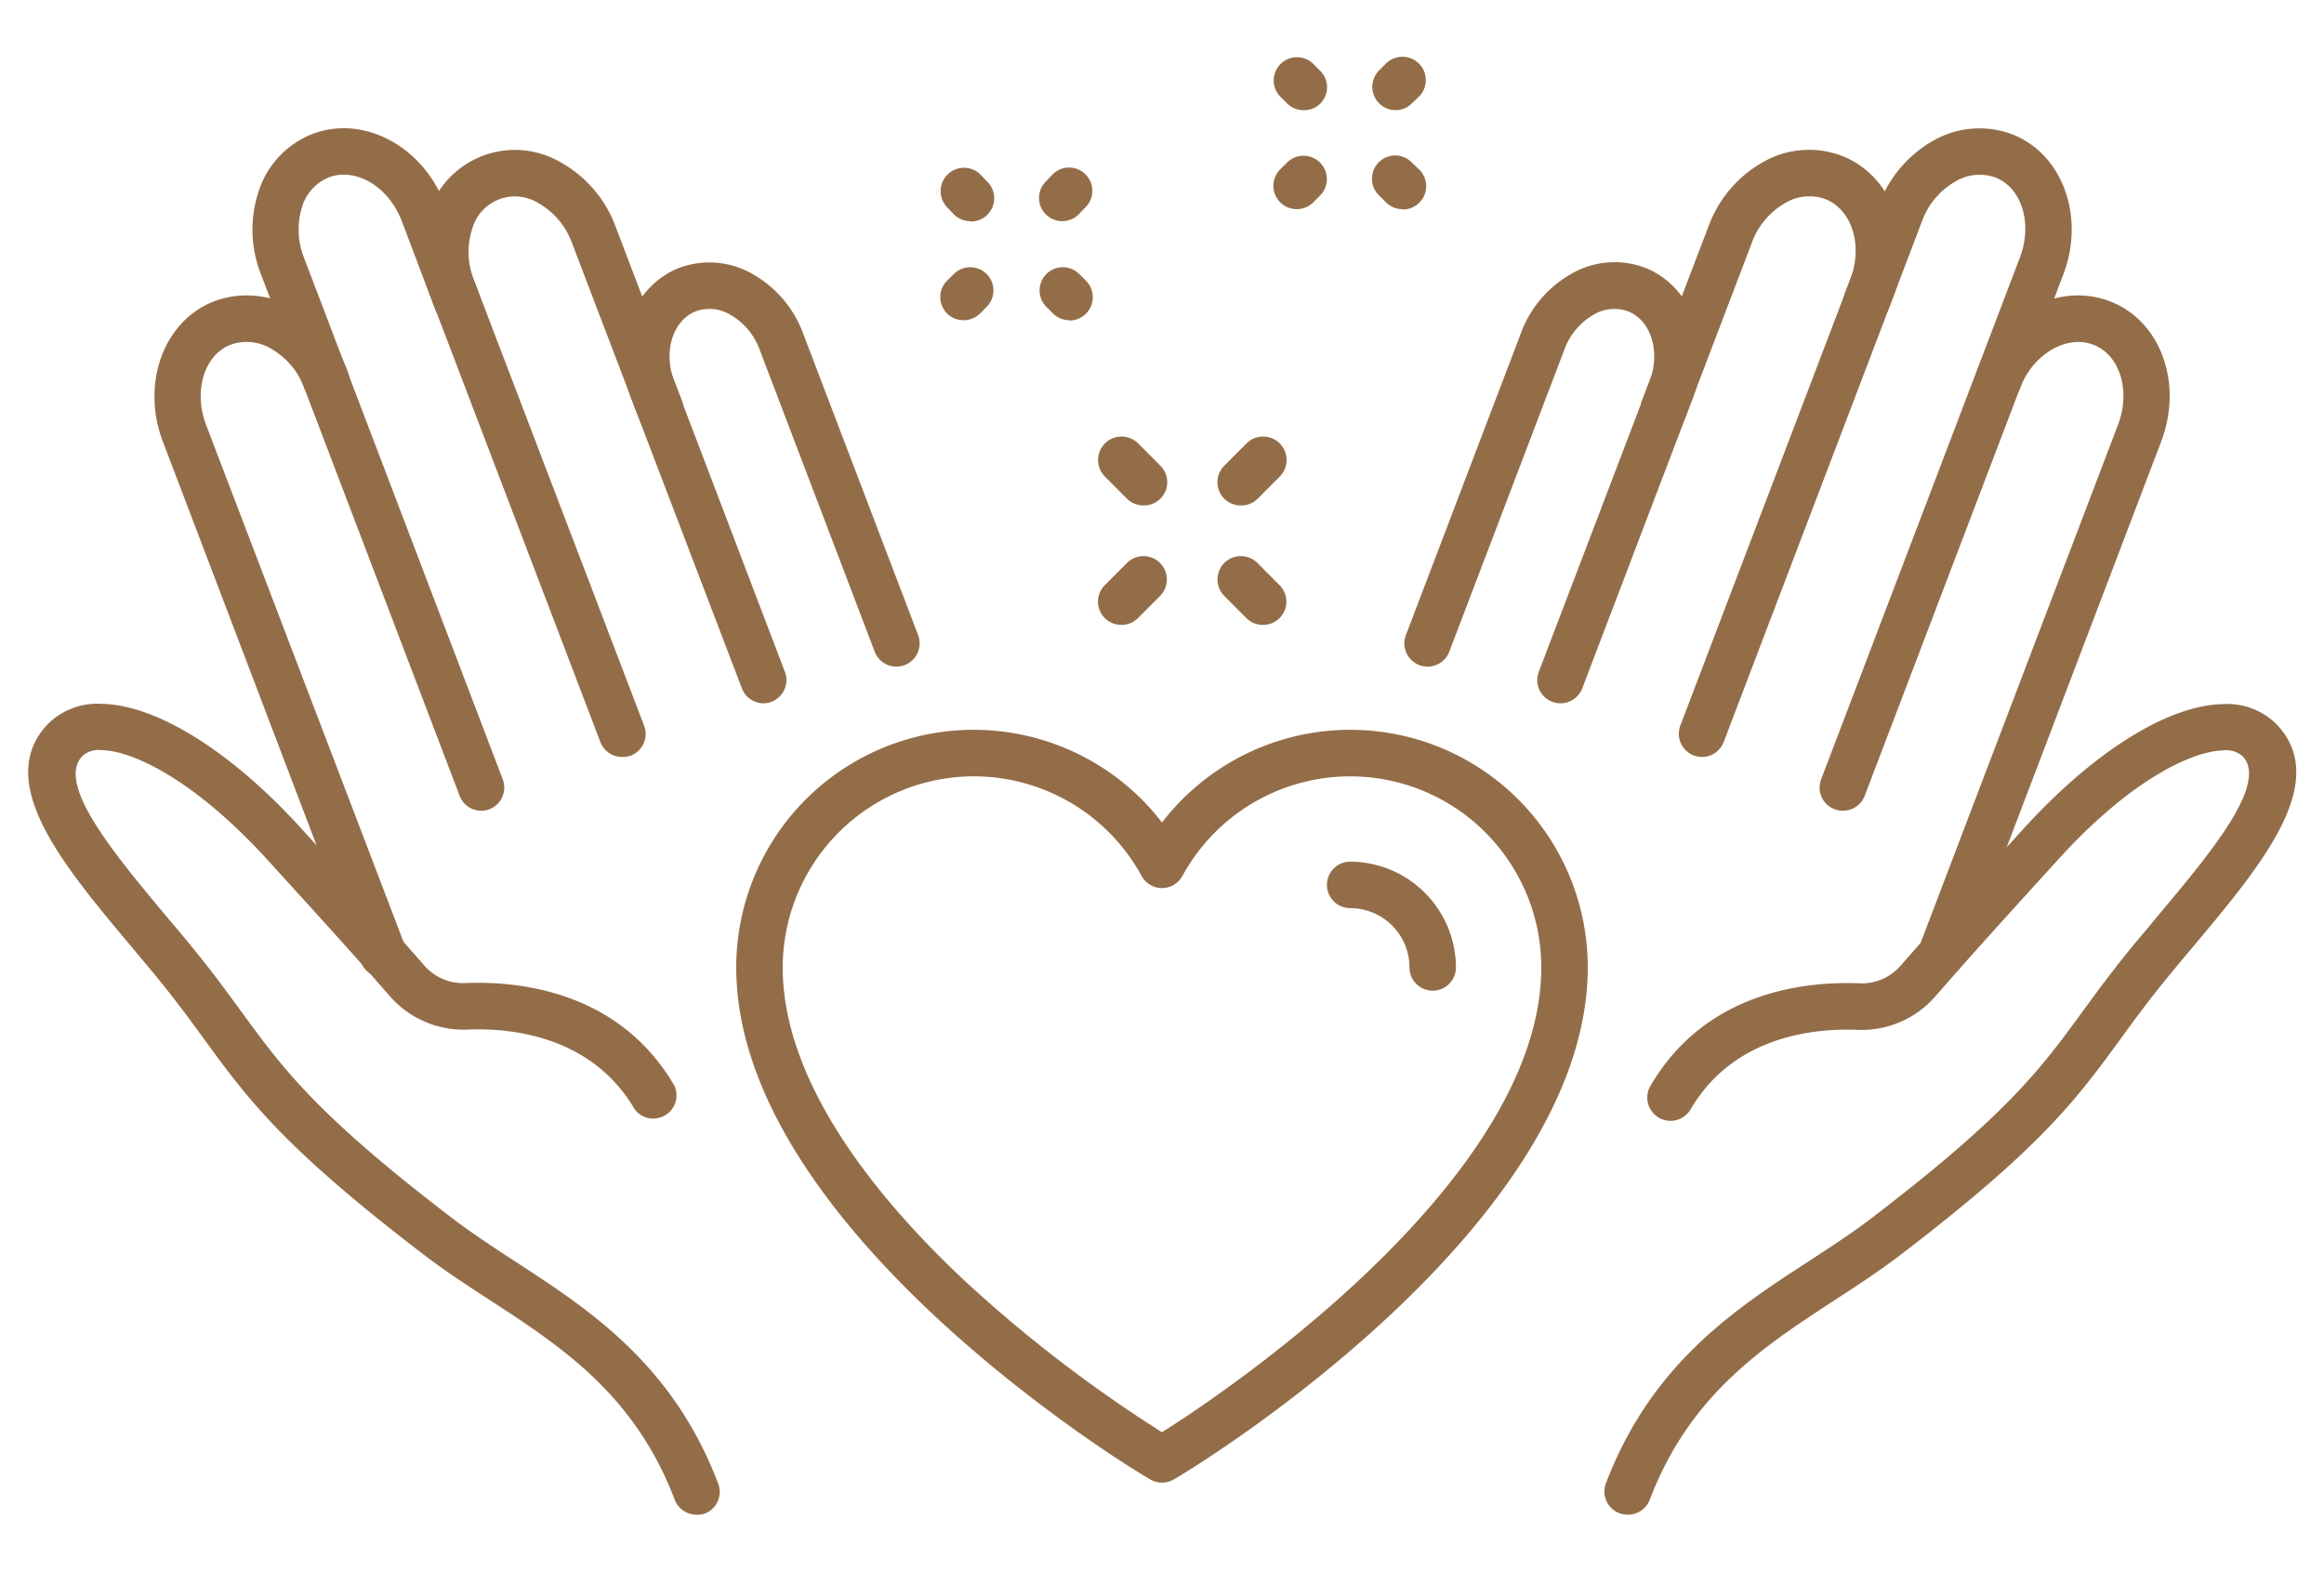
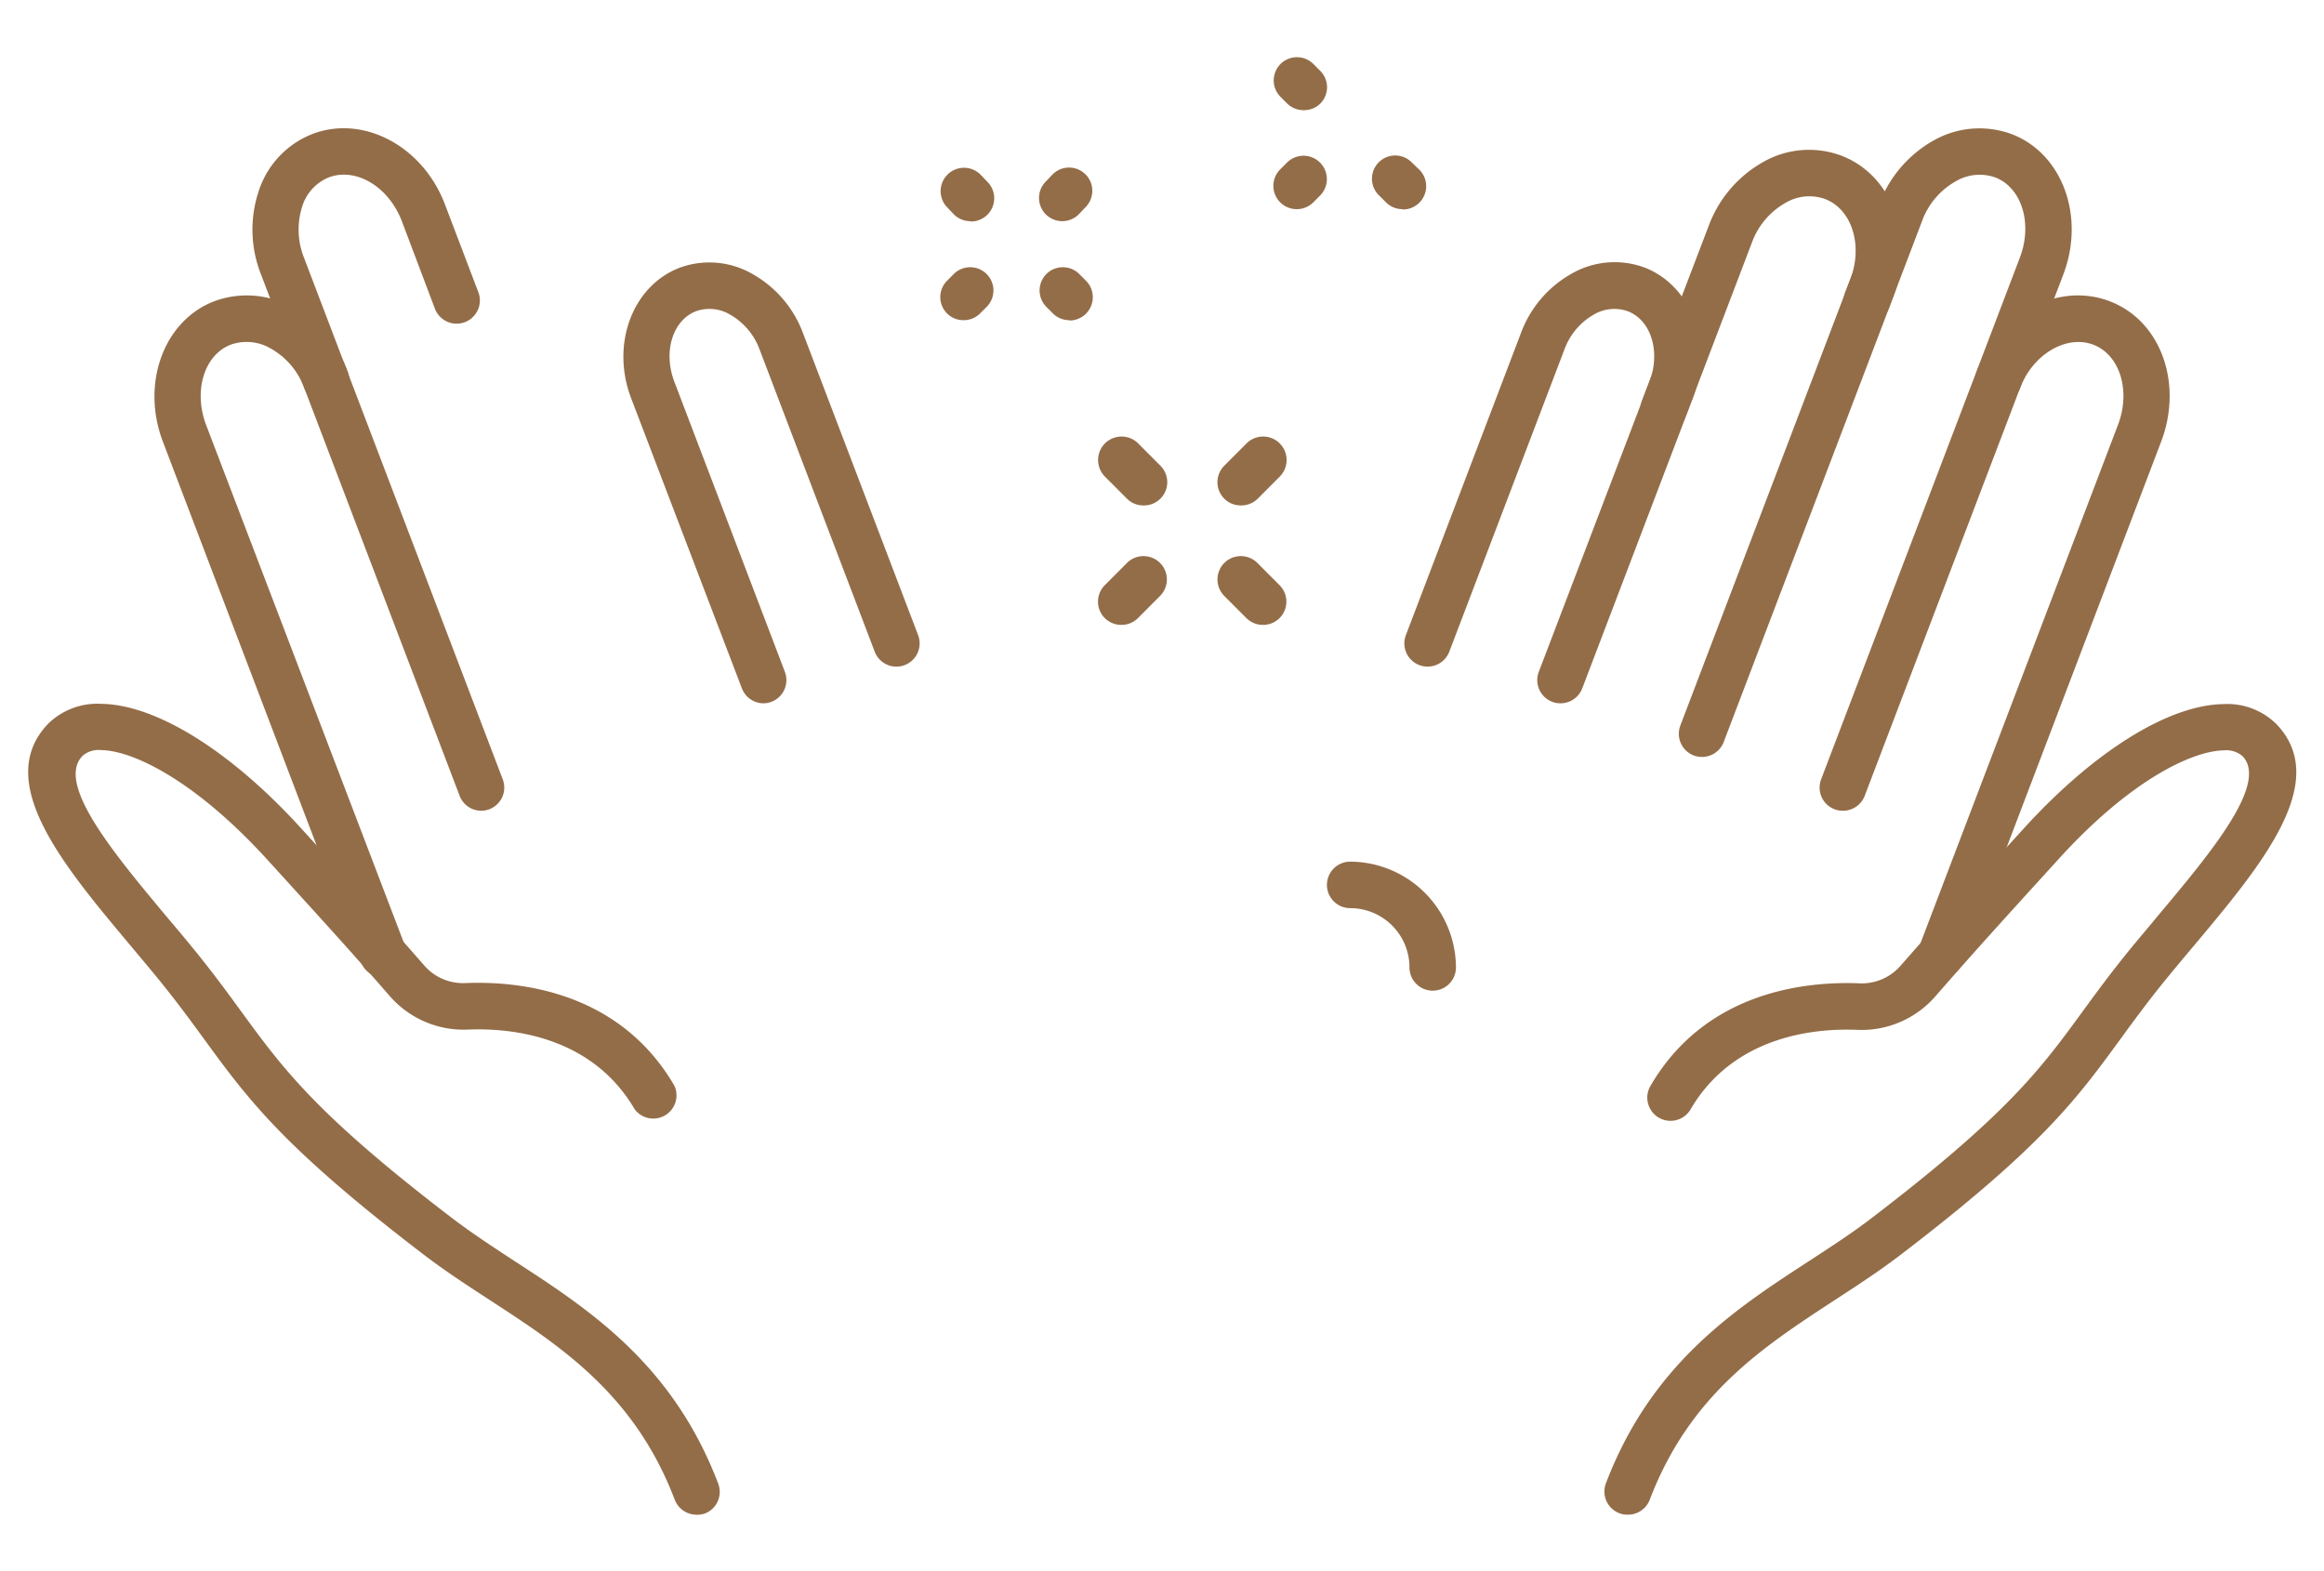
<svg xmlns="http://www.w3.org/2000/svg" id="Layer_1" data-name="Layer 1" viewBox="0 0 350 236.67">
  <defs>
    <style>.cls-1{fill:#936d48;}</style>
  </defs>
  <path class="cls-1" d="M72.49,122.1a3.49,3.49,0,0,1-3.27-2.25L39.32,41.36a18.33,18.33,0,0,1-.39-12.48,13.79,13.79,0,0,1,8.12-8.7C54.72,17.25,63.68,22,67,30.76l5.07,13.32a3.5,3.5,0,0,1-6.54,2.49L60.5,33.26c-2-5.16-6.89-8.09-11-6.54a6.94,6.94,0,0,0-4,4.42,11.45,11.45,0,0,0,.3,7.72l29.91,78.5a3.49,3.49,0,0,1-2,4.51A3.4,3.4,0,0,1,72.49,122.1Z" />
-   <path class="cls-1" d="M93.68,114a3.5,3.5,0,0,1-3.27-2.26L64.84,44.67a18.31,18.31,0,0,1-.33-12.52,13.66,13.66,0,0,1,20-7.66A18.3,18.3,0,0,1,92.66,34l10.06,26.41a3.5,3.5,0,0,1-6.54,2.49L86.12,36.53a11.34,11.34,0,0,0-5-5.92,6.69,6.69,0,0,0-10,3.84,11.37,11.37,0,0,0,.26,7.72L97,109.28a3.5,3.5,0,0,1-2,4.52A3.63,3.63,0,0,1,93.68,114Z" />
  <path class="cls-1" d="M115,105.92a3.5,3.5,0,0,1-3.27-2.25L95.06,60c-3.11-8.12.17-16.95,7.3-19.68a13,13,0,0,1,11.06,1,17,17,0,0,1,7.51,8.84L138.3,95.73a3.5,3.5,0,0,1-6.54,2.49l-17.37-45.6A10,10,0,0,0,110,47.41a6.06,6.06,0,0,0-5.17-.54c-3.53,1.35-5,6.12-3.26,10.65l16.63,43.65a3.5,3.5,0,0,1-2,4.52A3.41,3.41,0,0,1,115,105.92Z" />
  <path class="cls-1" d="M104.89,228.12a3.51,3.51,0,0,1-3.27-2.25C95.57,210,84.5,202.78,73.8,195.82c-3.32-2.16-6.76-4.4-9.95-6.84-21.27-16.26-26.5-23.43-33.13-32.51-2.13-2.92-4.33-5.93-7.28-9.52-1.24-1.51-2.5-3-3.75-4.5C9.48,130.28-1.08,117.69,7.25,109a10.59,10.59,0,0,1,8-3c8.28.11,19.54,7.13,30.13,18.78,9.3,10.22,12.43,13.67,18.58,20.7a7.72,7.72,0,0,0,6.21,2.57c8.18-.31,23.15,1.27,31.41,15.49a3.5,3.5,0,0,1-6,3.52c-6.42-11-18.47-12.27-25.09-12a14.75,14.75,0,0,1-11.75-5c-6.1-7-9.22-10.41-18.49-20.6-11-12.07-20.35-16.43-25-16.49a3.66,3.66,0,0,0-2.81.86C8.32,118,17.21,128.6,25.05,138c1.27,1.51,2.55,3,3.8,4.55,3.08,3.75,5.34,6.85,7.52,9.84,6.3,8.62,11.27,15.43,31.74,31.08,3,2.28,6.15,4.34,9.5,6.53,11.11,7.22,23.69,15.41,30.55,33.43a3.49,3.49,0,0,1-2,4.51A3.41,3.41,0,0,1,104.89,228.12Z" />
  <path class="cls-1" d="M57.68,147.2A3.5,3.5,0,0,1,54.41,145L24.54,66.54c-3.35-8.76.12-18.26,7.73-21.17a14.06,14.06,0,0,1,11.91,1,18.16,18.16,0,0,1,8.17,9.54,3.5,3.5,0,0,1-6.54,2.5,11.23,11.23,0,0,0-5-5.9,7.17,7.17,0,0,0-6.06-.6c-4,1.53-5.67,7-3.69,12.14L61,142.45a3.5,3.5,0,0,1-2,4.52A3.4,3.4,0,0,1,57.68,147.2Z" />
  <path class="cls-1" d="M277.51,122.1a3.4,3.4,0,0,1-1.24-.23,3.49,3.49,0,0,1-2-4.51l29.9-78.49c2-5.17.32-10.62-3.69-12.15a7.06,7.06,0,0,0-6,.62,11.3,11.3,0,0,0-5,5.92l-5.07,13.31a3.5,3.5,0,0,1-6.54-2.49L283,30.76a18.37,18.37,0,0,1,8.11-9.55,14,14,0,0,1,11.88-1c7.62,2.92,11.09,12.42,7.73,21.18l-29.9,78.49A3.5,3.5,0,0,1,277.51,122.1Z" />
  <path class="cls-1" d="M256.32,114a3.63,3.63,0,0,1-1.25-.23,3.5,3.5,0,0,1-2-4.52l25.56-67.1c2-5.17.28-10.63-3.78-12.18a7.05,7.05,0,0,0-6,.61,11.32,11.32,0,0,0-5,5.93l-10.06,26.4a3.5,3.5,0,0,1-6.54-2.49L257.34,34a18.3,18.3,0,0,1,8.11-9.55,13.92,13.92,0,0,1,11.88-1c7.67,2.93,11.18,12.45,7.82,21.21l-25.56,67.1A3.5,3.5,0,0,1,256.32,114Z" />
  <path class="cls-1" d="M235,105.92a3.41,3.41,0,0,1-1.25-.23,3.5,3.5,0,0,1-2-4.52L248.4,57.52c1.73-4.53.27-9.3-3.26-10.65a6.1,6.1,0,0,0-5.17.54,10,10,0,0,0-4.36,5.21l-17.37,45.6a3.5,3.5,0,0,1-6.54-2.49l17.37-45.6a17,17,0,0,1,7.51-8.85,13,13,0,0,1,11.06-1c7.13,2.73,10.4,11.56,7.3,19.69l-16.63,43.65A3.5,3.5,0,0,1,235,105.92Z" />
  <path class="cls-1" d="M245.11,228.12a3.41,3.41,0,0,1-1.25-.23,3.49,3.49,0,0,1-2-4.51c6.86-18,19.44-26.21,30.54-33.43,3.36-2.19,6.54-4.25,9.51-6.53,20.47-15.65,25.44-22.46,31.73-31.08,2.19-3,4.45-6.09,7.53-9.84,1.25-1.52,2.53-3,3.79-4.55,7.85-9.35,16.74-19.94,12.77-24.07a3.75,3.75,0,0,0-2.81-.87c-4.7.06-14.08,4.42-25,16.49-9.27,10.19-12.39,13.62-18.49,20.6a14.73,14.73,0,0,1-11.75,5c-6.61-.27-18.67,1-25.09,12a3.5,3.5,0,0,1-6.05-3.52c8.26-14.22,23.23-15.8,31.41-15.49a7.75,7.75,0,0,0,6.21-2.57c6.15-7,9.28-10.48,18.58-20.7,10.59-11.65,21.85-18.67,30.13-18.78a10.51,10.51,0,0,1,7.95,3c8.33,8.66-2.23,21.25-12.44,33.42-1.26,1.49-2.52,3-3.75,4.5-2.95,3.59-5.15,6.6-7.28,9.52-6.63,9.08-11.86,16.25-33.13,32.51-3.19,2.44-6.63,4.68-9.95,6.84-10.7,7-21.77,14.16-27.82,30.05A3.51,3.51,0,0,1,245.11,228.12Z" />
  <path class="cls-1" d="M292.32,147.2a3.4,3.4,0,0,1-1.24-.23,3.5,3.5,0,0,1-2-4.52l29.87-78.4c2-5.16.32-10.61-3.7-12.14s-9.09,1.43-11,6.5a3.5,3.5,0,0,1-6.54-2.5C301,47.15,310,42.42,317.73,45.37s11.08,12.41,7.73,21.18L295.59,145A3.5,3.5,0,0,1,292.32,147.2Z" />
-   <path class="cls-1" d="M175,223.29a3.59,3.59,0,0,1-1.82-.5l-1.49-.91c-2.51-1.52-60.81-37.34-60.81-76.18A35.77,35.77,0,0,1,175,123.87a35.77,35.77,0,0,1,64.12,21.83c0,38.85-58.33,74.67-60.81,76.18l-1.49.91A3.59,3.59,0,0,1,175,223.29ZM146.66,116.92a28.81,28.81,0,0,0-28.78,28.78c0,17.88,15,35.6,27.54,47.32A205.82,205.82,0,0,0,175,215.7c4.62-2.89,57.12-36.42,57.12-70a28.78,28.78,0,0,0-54.05-13.77,3.5,3.5,0,0,1-6.14,0A28.79,28.79,0,0,0,146.66,116.92Z" />
  <path class="cls-1" d="M215.77,149.2a3.5,3.5,0,0,1-3.5-3.5,8.93,8.93,0,0,0-8.93-8.93,3.5,3.5,0,0,1,0-7,16,16,0,0,1,15.93,15.93A3.5,3.5,0,0,1,215.77,149.2Z" />
  <path class="cls-1" d="M168.88,94.11a3.5,3.5,0,0,1-2.47-6l3.33-3.34a3.5,3.5,0,0,1,4.95,5l-3.33,3.34A3.51,3.51,0,0,1,168.88,94.11Z" />
  <path class="cls-1" d="M186.87,76.12a3.5,3.5,0,0,1-2.47-6l3.33-3.34a3.5,3.5,0,0,1,5,5l-3.33,3.34A3.51,3.51,0,0,1,186.87,76.12Z" />
  <path class="cls-1" d="M190.21,94.11a3.51,3.51,0,0,1-2.48-1l-3.33-3.34a3.5,3.5,0,0,1,4.95-5l3.33,3.34a3.5,3.5,0,0,1-2.47,6Z" />
  <path class="cls-1" d="M172.21,76.12a3.49,3.49,0,0,1-2.47-1l-3.33-3.34a3.5,3.5,0,1,1,5-5l3.33,3.34a3.5,3.5,0,0,1-2.48,6Z" />
  <path class="cls-1" d="M146.16,33.31a3.51,3.51,0,0,1-2.48-1l-1-1.05a3.5,3.5,0,0,1,5-4.95l1,1.05a3.5,3.5,0,0,1-2.47,6Z" />
  <path class="cls-1" d="M161.06,48.22a3.46,3.46,0,0,1-2.47-1l-1-1a3.5,3.5,0,1,1,4.95-4.95l1,1a3.51,3.51,0,0,1-2.48,6Z" />
  <path class="cls-1" d="M145.11,48.22a3.46,3.46,0,0,1-2.47-1,3.49,3.49,0,0,1,0-4.95l1-1a3.5,3.5,0,1,1,4.95,4.95l-1,1A3.47,3.47,0,0,1,145.11,48.22Z" />
  <path class="cls-1" d="M160,33.31a3.5,3.5,0,0,1-2.47-6l1-1.05a3.5,3.5,0,0,1,4.95,4.95l-1,1.05A3.51,3.51,0,0,1,160,33.31Z" />
  <path class="cls-1" d="M196.33,16.59a3.47,3.47,0,0,1-2.48-1l-1-1a3.5,3.5,0,0,1,4.95-4.95l1,1a3.49,3.49,0,0,1,0,5A3.46,3.46,0,0,1,196.33,16.59Z" />
  <path class="cls-1" d="M211.23,31.5a3.5,3.5,0,0,1-2.47-1l-1-1a3.5,3.5,0,1,1,4.94-4.95l1.05,1a3.51,3.51,0,0,1-2.48,6Z" />
  <path class="cls-1" d="M195.28,31.5a3.51,3.51,0,0,1-2.47-6l1-1a3.5,3.5,0,0,1,5,4.95l-1,1A3.52,3.52,0,0,1,195.28,31.5Z" />
-   <path class="cls-1" d="M210.19,16.59a3.51,3.51,0,0,1-2.48-6l1-1a3.5,3.5,0,1,1,5,4.95l-1.05,1A3.46,3.46,0,0,1,210.19,16.59Z" />
</svg>